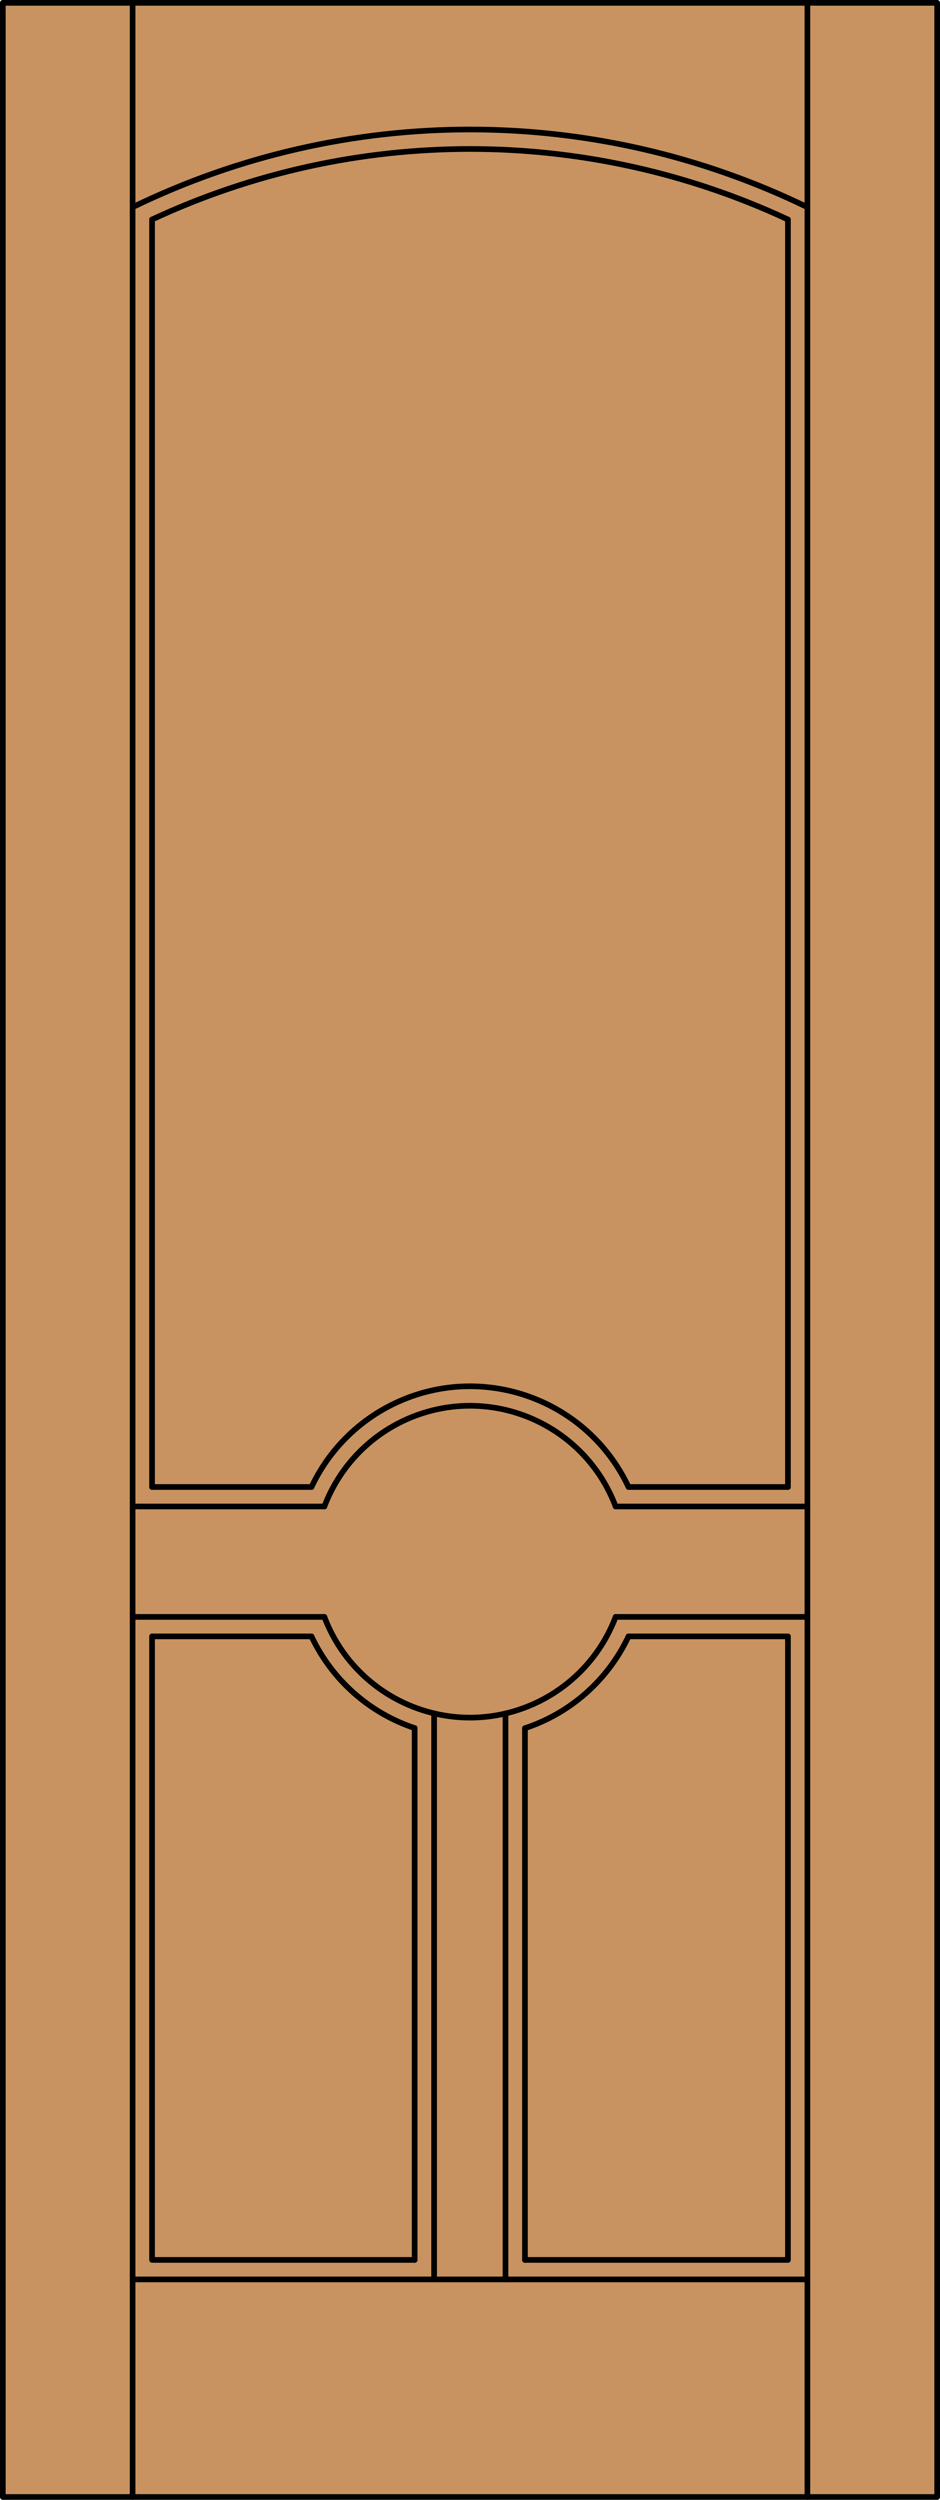
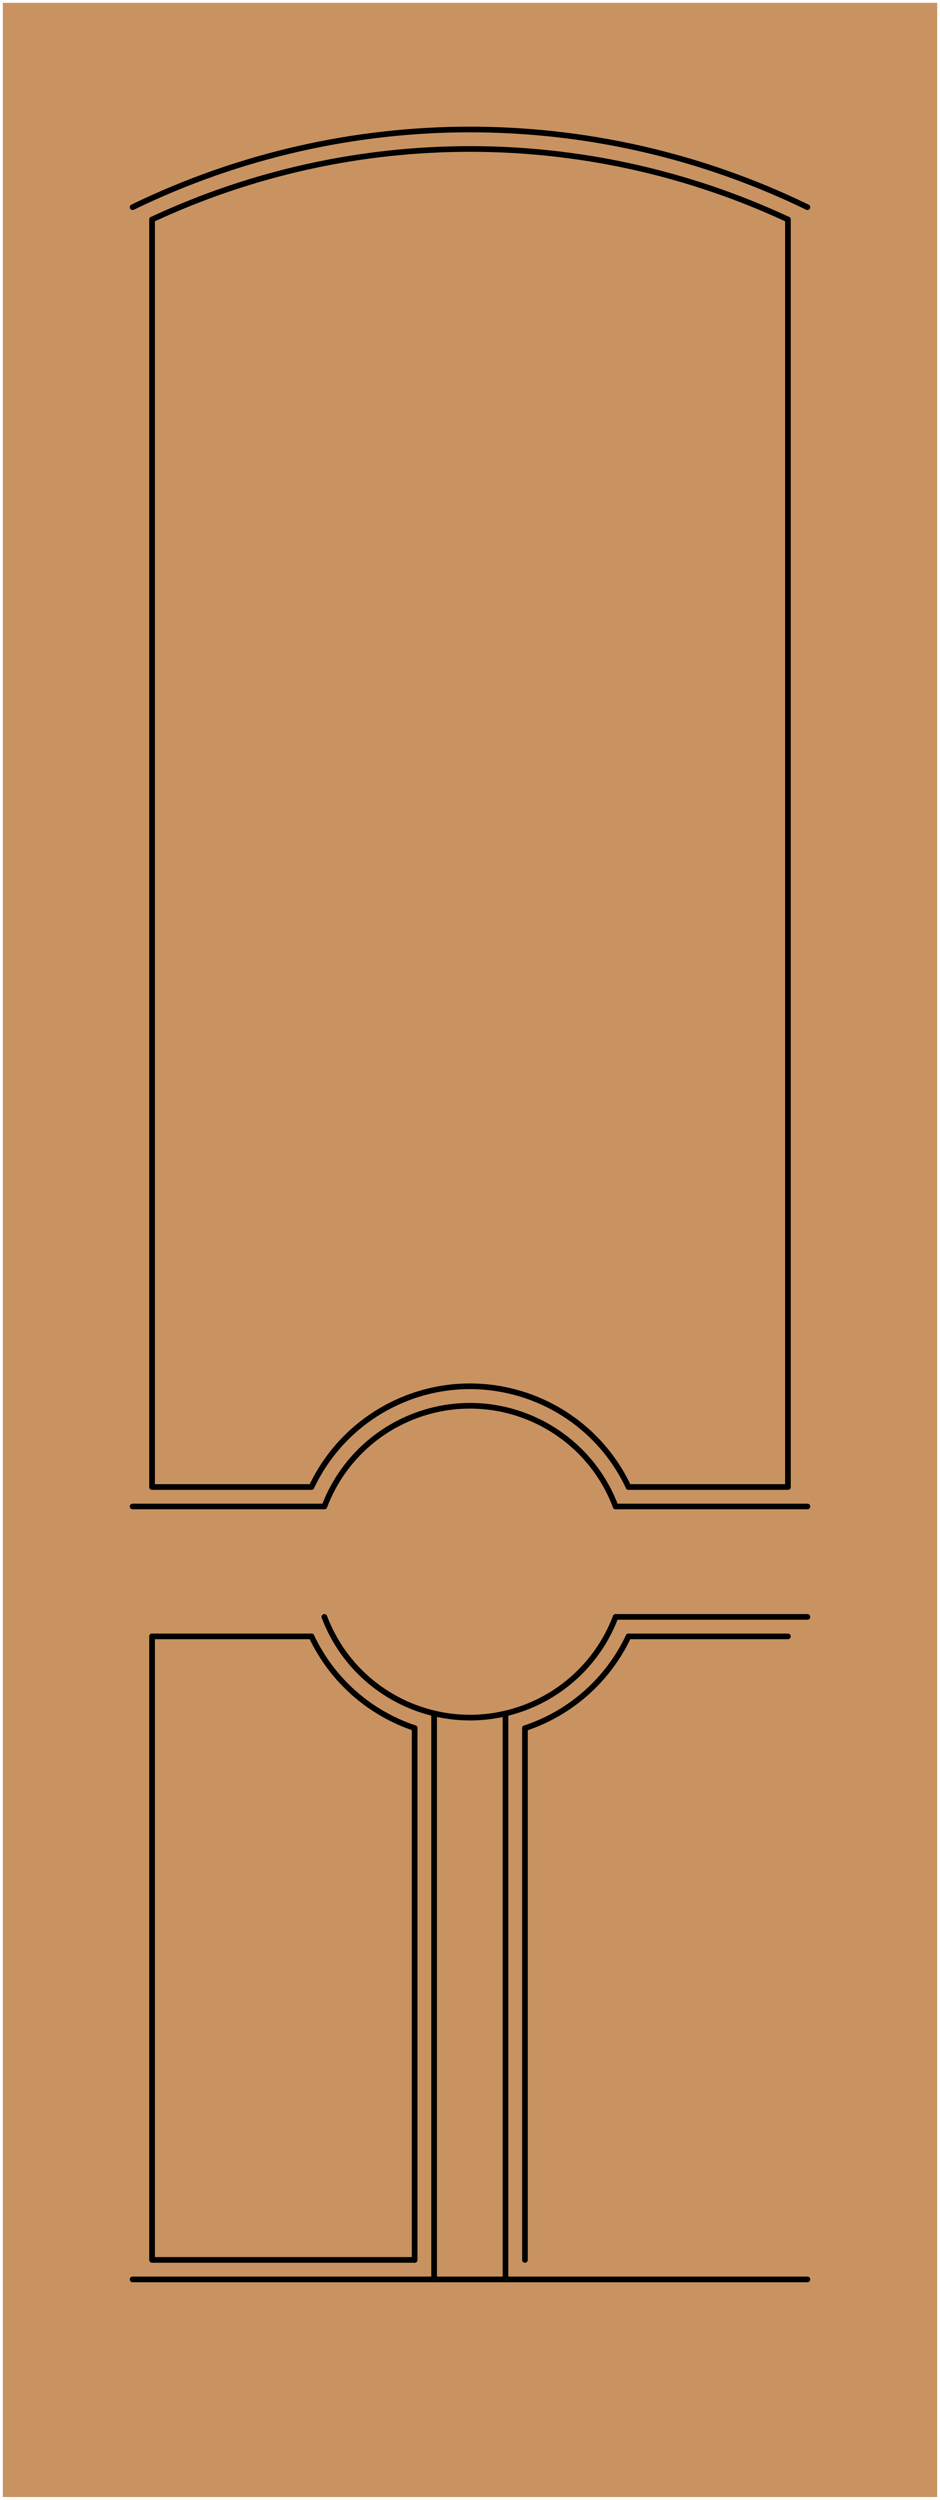
<svg xmlns="http://www.w3.org/2000/svg" version="1.1" id="Layer_1" x="0px" y="0px" width="83.012px" height="220.531px" viewBox="46.163 568.28 83.012 220.531" style="enable-background:new 46.163 568.28 83.012 220.531;" xml:space="preserve">
  <style type="text/css">

	.st0{fill:#C89361;}
	.st1{fill:none;stroke:#000000;stroke-width:0.5;stroke-linecap:round;stroke-linejoin:round;}

</style>
  <g id="DOOR_FILL">
    <rect x="46.413" y="568.53" class="st0" width="82.512" height="220.031" />
  </g>
  <g id="GLASS">
</g>
  <g id="_x31_">
-     <rect x="46.413" y="568.53" class="st1" width="82.512" height="220.031" />
-     <line class="st1" x1="57.873" y1="788.562" x2="57.873" y2="568.53" />
-     <line class="st1" x1="117.465" y1="788.562" x2="117.465" y2="568.53" />
    <line class="st1" x1="115.746" y1="587.644" x2="115.746" y2="699.461" />
-     <polyline class="st1" points="115.746,712.64 115.746,767.647 92.522,767.647  " />
    <polyline class="st1" points="82.781,767.647 59.592,767.647 59.592,712.64  " />
    <line class="st1" x1="59.592" y1="699.461" x2="59.592" y2="587.644" />
    <path class="st1" d="M117.465,586.558c-18.813-9.139-40.779-9.139-59.592,0" />
    <path class="st1" d="M115.746,587.644c-17.799-8.295-38.355-8.295-56.154,0" />
    <line class="st1" x1="117.465" y1="769.366" x2="57.873" y2="769.366" />
    <line class="st1" x1="57.873" y1="701.18" x2="74.808" y2="701.18" />
    <path class="st1" d="M100.53,701.18c-2.69-7.103-10.628-10.68-17.731-7.99c-3.685,1.396-6.595,4.305-7.99,7.99" />
    <path class="st1" d="M74.808,710.921c2.69,7.103,10.628,10.68,17.731,7.989c3.685-1.396,6.595-4.305,7.99-7.989" />
    <line class="st1" x1="90.803" y1="769.366" x2="90.803" y2="719.44" />
    <line class="st1" x1="100.53" y1="710.921" x2="117.465" y2="710.921" />
    <line class="st1" x1="115.746" y1="699.461" x2="101.667" y2="699.461" />
    <line class="st1" x1="73.671" y1="712.64" x2="59.592" y2="712.64" />
    <line class="st1" x1="100.53" y1="701.18" x2="117.465" y2="701.18" />
    <path class="st1" d="M73.671,712.64c1.803,3.829,5.095,6.752,9.11,8.089" />
    <path class="st1" d="M101.667,699.461c-3.639-7.731-12.856-11.048-20.587-7.408c-3.256,1.533-5.875,4.152-7.408,7.408" />
-     <line class="st1" x1="57.873" y1="710.921" x2="74.808" y2="710.921" />
    <line class="st1" x1="84.5" y1="769.366" x2="84.5" y2="719.432" />
    <line class="st1" x1="73.671" y1="699.461" x2="59.592" y2="699.461" />
    <path class="st1" d="M92.522,720.74c4.03-1.332,7.336-4.261,9.145-8.101" />
    <line class="st1" x1="115.746" y1="712.64" x2="101.667" y2="712.64" />
    <line class="st1" x1="82.781" y1="767.647" x2="82.781" y2="720.729" />
    <line class="st1" x1="92.522" y1="720.74" x2="92.522" y2="767.647" />
  </g>
  <g id="_x30_">
</g>
  <g id="Layer_1_1_">
</g>
</svg>